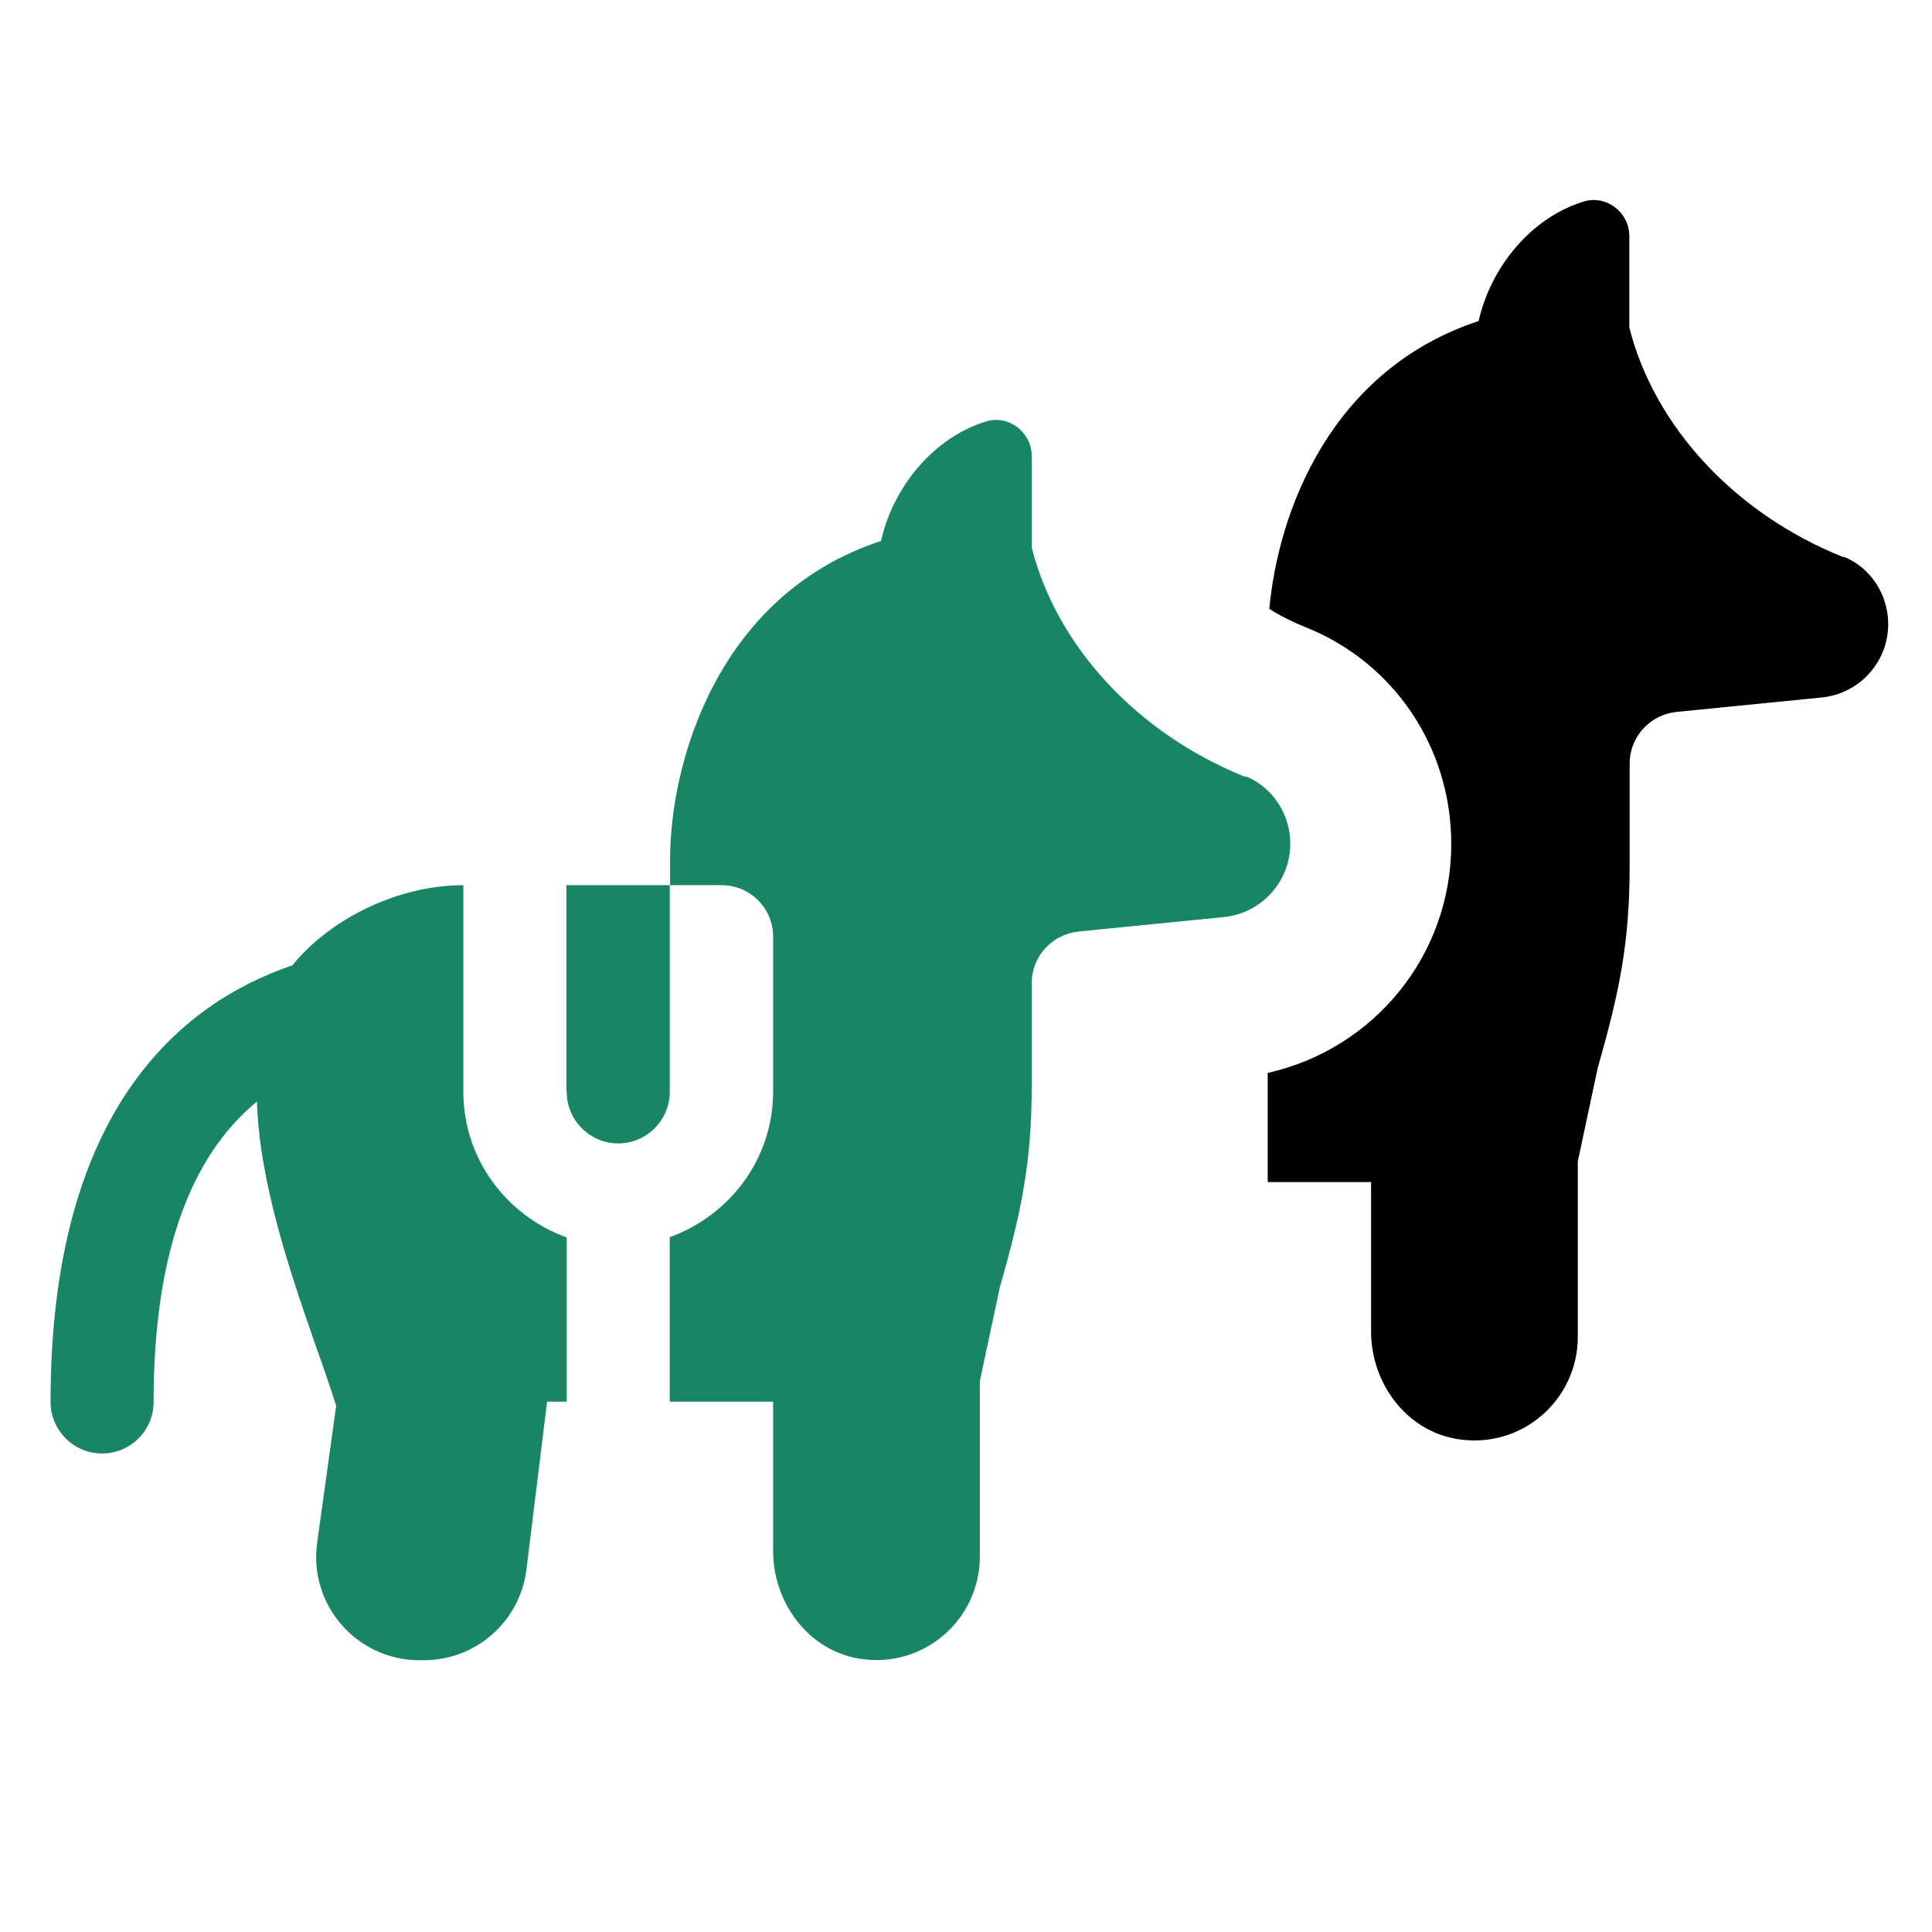
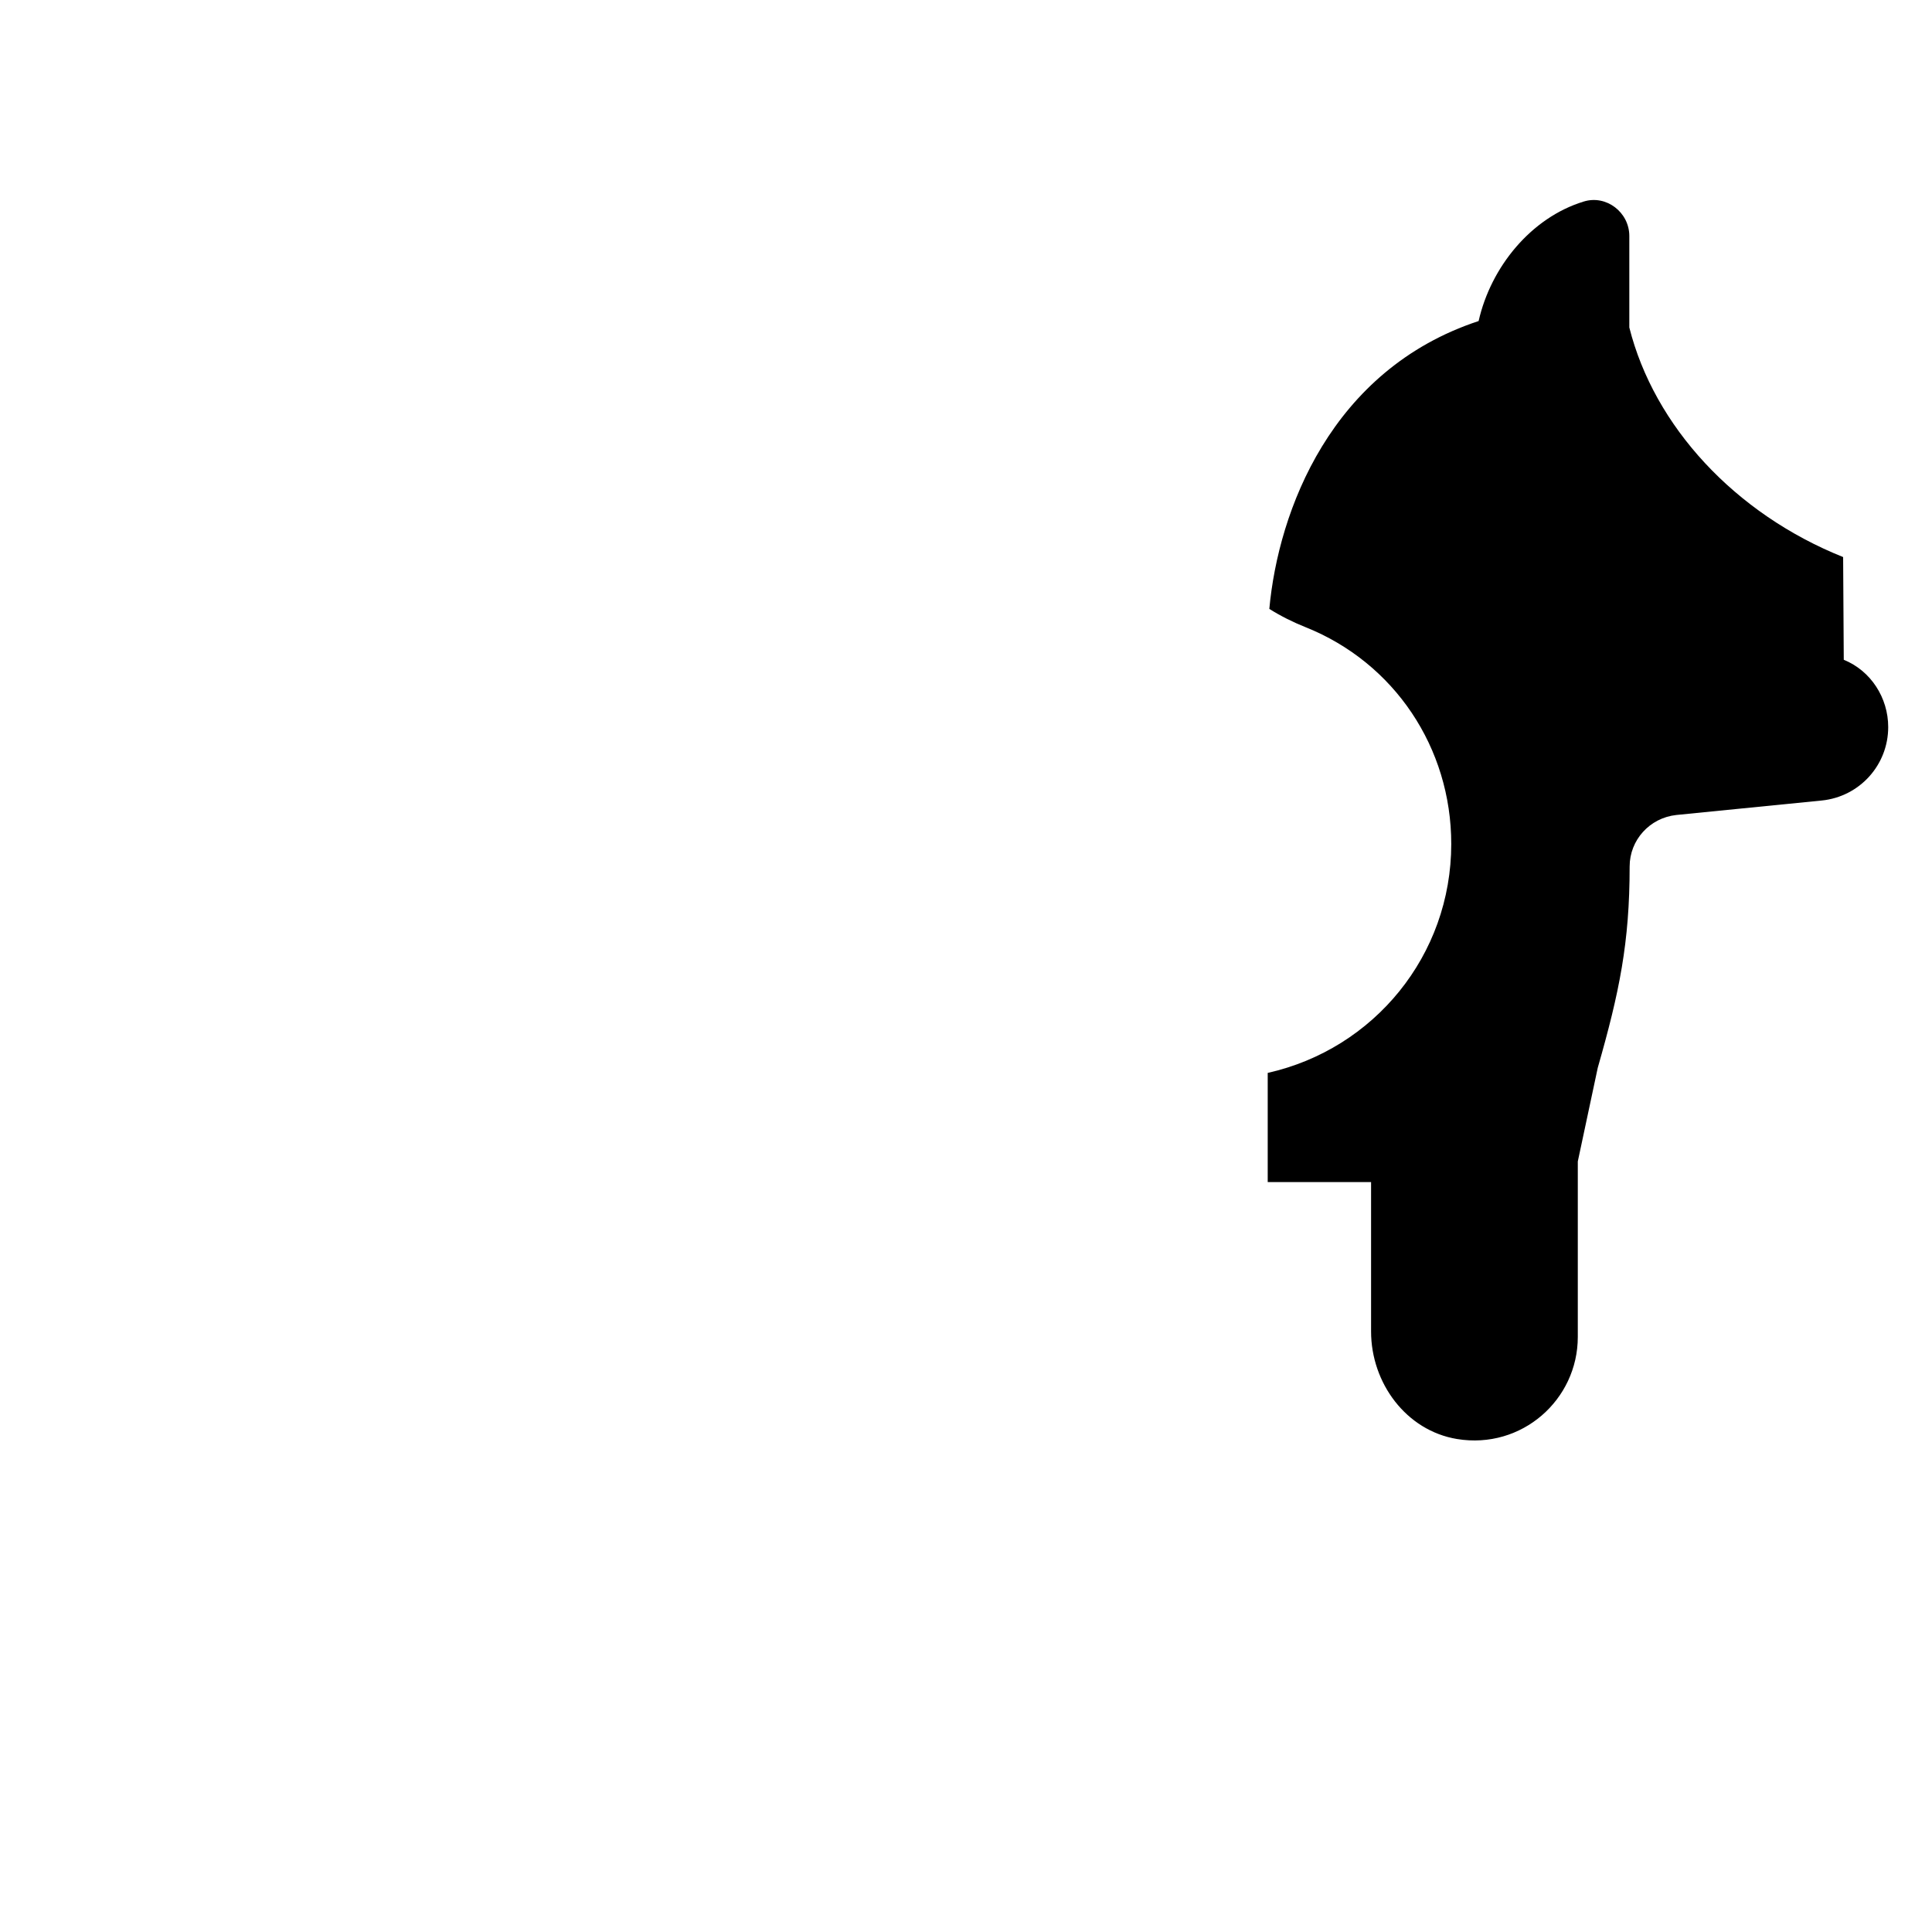
<svg xmlns="http://www.w3.org/2000/svg" id="new" width="60" height="60" viewBox="0 0 60 60">
  <defs>
    <style>
      .cls-1 {
        fill: #188664;
      }
    </style>
  </defs>
  <g id="exacta">
-     <path d="M57.24,17.3h0c-3.37-1.35-5.87-4.07-6.64-7.13v-2.84c0-.74-.72-1.29-1.42-1.07-1.63.5-2.88,2.03-3.26,3.71-4.58,1.51-6.22,5.89-6.5,8.94.35.22.73.41,1.13.57,2.75,1.1,4.52,3.74,4.52,6.73,0,3.46-2.4,6.37-5.7,7.11v3.39h3.21v4.64c0,1.6,1.09,3.08,2.67,3.34,2.01.33,3.75-1.22,3.75-3.17v-5.45l.62-2.91c.67-2.34.99-3.88.99-6.25v-3.2c0-.82.62-1.51,1.45-1.6l4.52-.45c1.17-.12,2.06-1.1,2.06-2.28,0-.91-.54-1.75-1.38-2.09Z" />
-     <path class="cls-1" d="M17.6,38.42v5.11h-.61l-.64,5.21c-.2,1.61-1.56,2.82-3.19,2.82h-.13c-1.95,0-3.45-1.72-3.18-3.65l.59-4.25c-.18-.58-.4-1.21-.64-1.88-.78-2.25-1.74-5.02-1.82-7.57-2.12,1.74-3.21,4.85-3.21,9.33,0,.89-.72,1.6-1.6,1.6s-1.6-.72-1.6-1.6c0-9.12,4.09-12.4,7.51-13.56,1.18-1.46,3.3-2.49,5.31-2.49h0v6.42c0,2.09,1.35,3.85,3.21,4.52ZM38.68,24.13c-3.37-1.35-5.87-4.07-6.64-7.13v-2.84c0-.74-.72-1.29-1.42-1.07-1.63.5-2.88,2.03-3.26,3.71-5.08,1.67-6.55,6.89-6.55,9.89v.8h1.6c.89,0,1.6.72,1.6,1.6v4.81c0,2.09-1.35,3.85-3.21,4.52v5.11h3.21v4.64c0,1.6,1.09,3.08,2.67,3.34,2.01.33,3.75-1.22,3.75-3.17v-5.45l.62-2.91c.67-2.34.99-3.88.99-6.25v-3.2c0-.82.62-1.51,1.45-1.6l4.52-.45c1.17-.12,2.06-1.1,2.06-2.28,0-.91-.54-1.75-1.38-2.09h0ZM17.6,33.91c0,.88.72,1.6,1.6,1.6s1.6-.72,1.6-1.6v-6.42h-3.21v6.42Z" />
+     <path d="M57.24,17.3h0c-3.37-1.35-5.87-4.07-6.64-7.13v-2.84c0-.74-.72-1.29-1.42-1.07-1.63.5-2.88,2.03-3.26,3.71-4.58,1.51-6.22,5.89-6.5,8.94.35.22.73.41,1.13.57,2.75,1.1,4.52,3.74,4.52,6.73,0,3.46-2.4,6.37-5.7,7.11v3.39h3.21v4.64c0,1.6,1.09,3.08,2.67,3.34,2.01.33,3.75-1.22,3.75-3.17v-5.45l.62-2.91c.67-2.34.99-3.88.99-6.25c0-.82.62-1.51,1.45-1.6l4.52-.45c1.17-.12,2.06-1.1,2.06-2.28,0-.91-.54-1.75-1.38-2.09Z" />
  </g>
</svg>